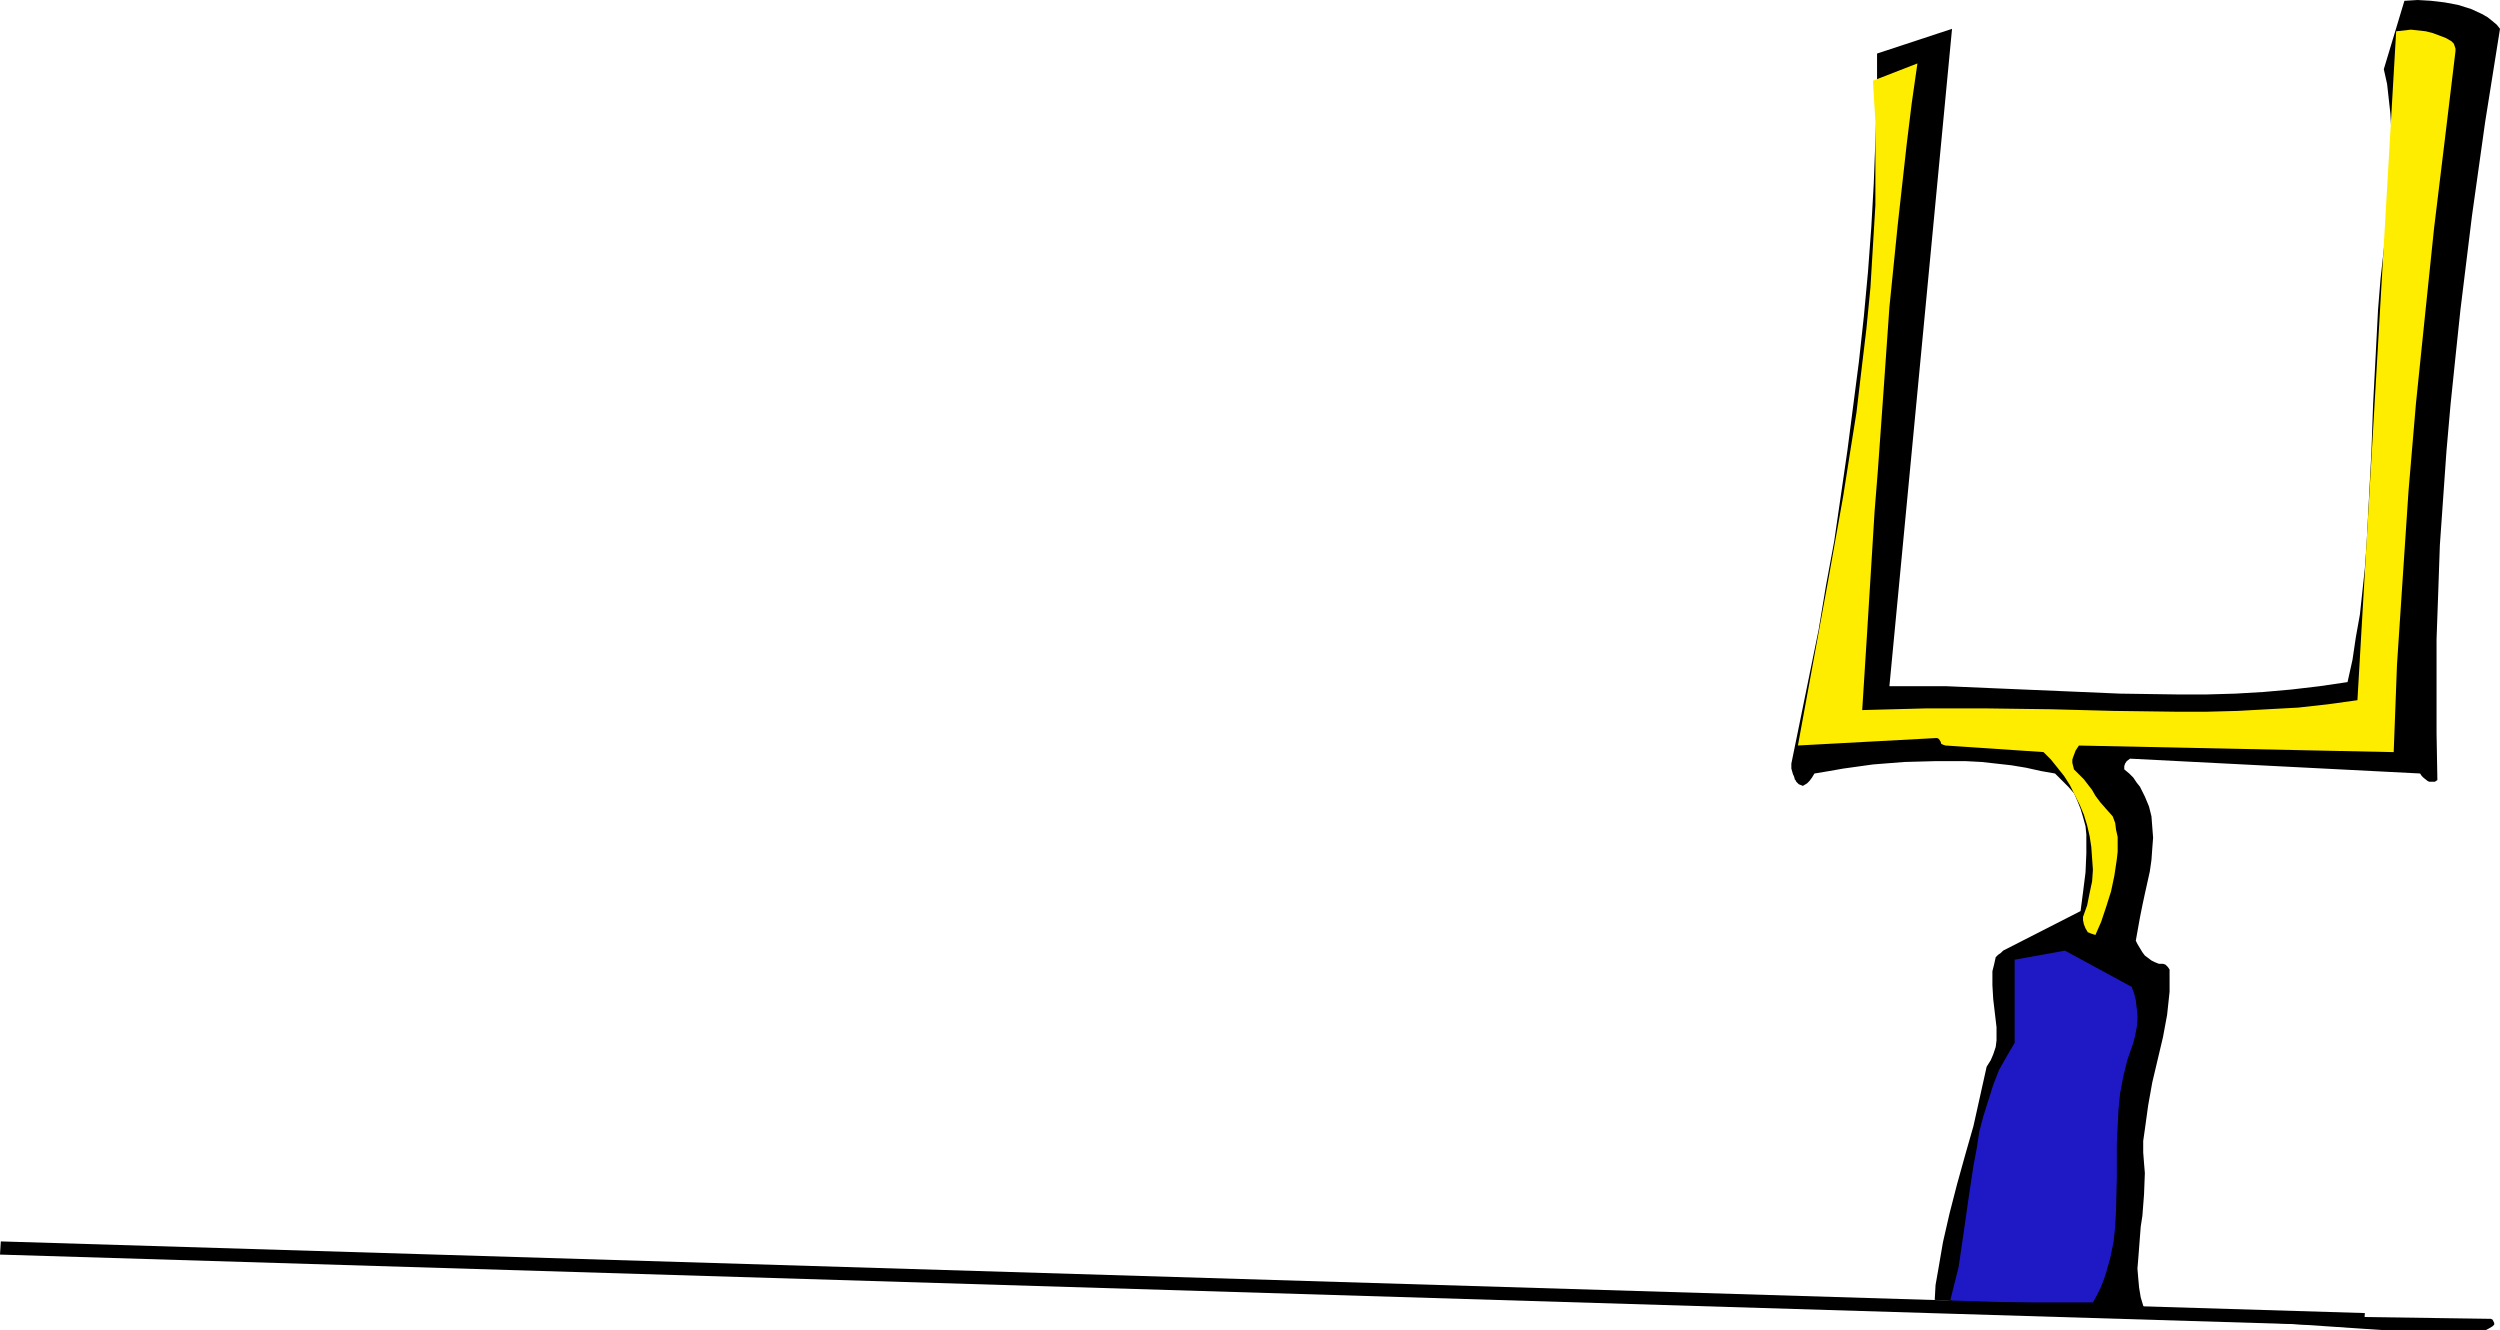
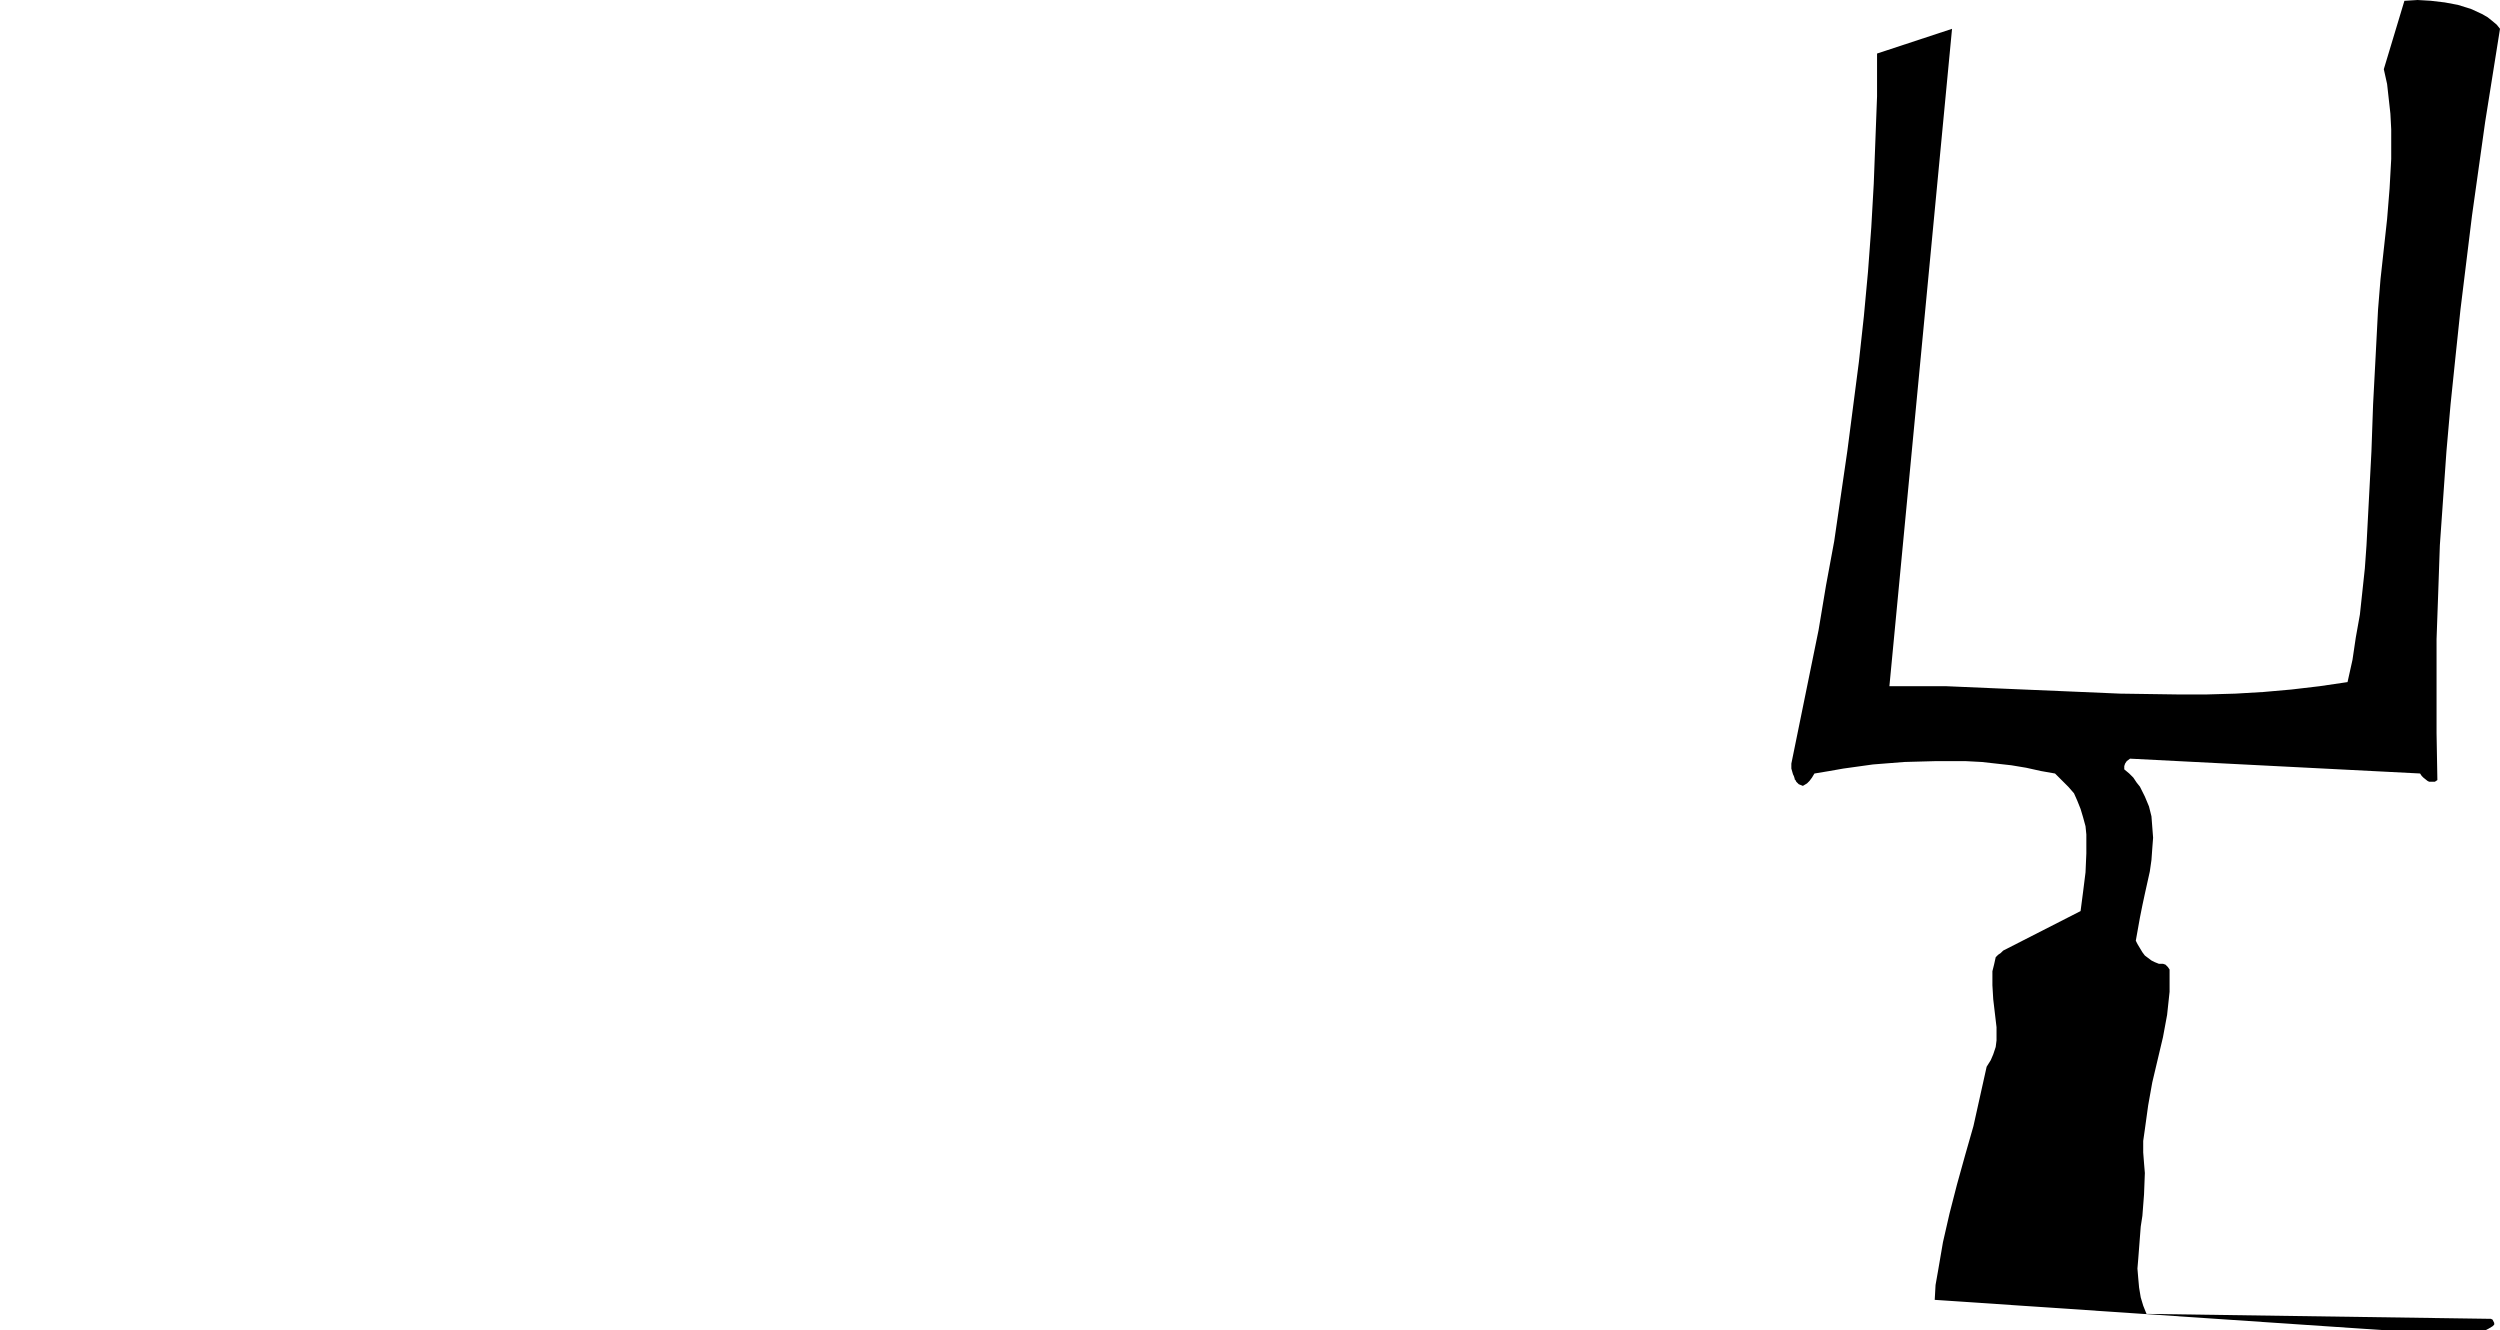
<svg xmlns="http://www.w3.org/2000/svg" xmlns:ns1="http://sodipodi.sourceforge.net/DTD/sodipodi-0.dtd" xmlns:ns2="http://www.inkscape.org/namespaces/inkscape" version="1.0" width="129.724mm" height="69.033mm" id="svg4" ns1:docname="Goal Post 2.wmf">
  <ns1:namedview id="namedview4" pagecolor="#ffffff" bordercolor="#000000" borderopacity="0.25" ns2:showpageshadow="2" ns2:pageopacity="0.0" ns2:pagecheckerboard="0" ns2:deskcolor="#d1d1d1" ns2:document-units="mm" />
  <defs id="defs1">
    <pattern id="WMFhbasepattern" patternUnits="userSpaceOnUse" width="6" height="6" x="0" y="0" />
  </defs>
  <path style="fill:#000000;fill-opacity:1;fill-rule:evenodd;stroke:none" d="m 468.155,260.911 h 19.23 l 0.323,-0.162 0.323,-0.162 0.808,-0.485 0.323,-0.323 v -0.323 l -0.162,-0.323 -0.162,-0.323 -0.323,-0.162 -67.549,-0.969 -0.646,-1.616 -0.485,-1.616 -0.323,-1.939 -0.162,-1.777 -0.162,-1.939 0.162,-1.939 0.323,-4.2 0.162,-2.1 0.323,-2.1 0.323,-4.2 0.162,-4.2 -0.162,-1.939 -0.162,-2.1 v -2.262 l 0.323,-2.262 0.646,-4.685 0.808,-4.524 2.101,-8.886 0.808,-4.362 0.485,-4.524 v -2.1 -2.262 l -0.323,-0.485 -0.485,-0.485 -0.485,-0.162 h -0.808 l -0.808,-0.323 -0.646,-0.323 -0.646,-0.485 -0.646,-0.485 -0.485,-0.646 -0.485,-0.808 -0.485,-0.808 -0.323,-0.646 0.808,-4.524 0.485,-2.423 0.485,-2.262 0.97,-4.362 0.323,-2.262 0.162,-2.262 0.162,-2.1 -0.162,-2.1 -0.162,-2.1 -0.485,-1.939 -0.808,-1.939 -0.97,-1.939 -0.646,-0.808 -0.646,-0.969 -0.808,-0.808 -0.97,-0.808 v -0.646 l 0.162,-0.485 0.323,-0.485 0.646,-0.485 56.883,2.908 0.323,0.485 0.323,0.323 0.808,0.646 0.323,0.162 h 0.485 0.646 l 0.485,-0.323 -0.162,-9.209 v -9.209 -9.209 l 0.323,-9.047 0.323,-9.37 0.646,-9.209 0.646,-9.209 0.808,-9.209 0.97,-9.37 0.97,-9.209 1.131,-9.209 1.131,-9.209 2.586,-18.417 2.909,-18.256 -0.646,-0.808 -0.97,-0.808 -0.808,-0.646 -1.131,-0.646 -2.101,-0.969 -2.586,-0.808 -2.586,-0.485 -2.747,-0.323 L 474.134,0 l -2.586,0.162 -4.04,13.409 0.646,2.908 0.323,2.908 0.323,2.908 0.162,3.07 v 2.908 2.908 l -0.323,5.816 -0.485,5.978 -1.293,11.793 -0.485,5.978 -0.485,9.37 -0.485,9.209 -0.323,9.209 -0.485,9.209 -0.485,9.209 -0.323,4.524 -0.485,4.524 -0.485,4.524 -0.808,4.524 -0.646,4.362 -0.97,4.362 -5.494,0.808 -5.494,0.646 -5.494,0.485 -5.494,0.323 -5.656,0.162 h -5.656 l -11.312,-0.162 -11.312,-0.485 -11.474,-0.485 -11.312,-0.485 h -5.494 -5.656 L 382.83,5.654 368.124,10.501 v 8.401 l -0.323,8.562 -0.323,8.562 -0.485,8.562 -0.646,8.724 -0.808,8.724 -0.97,8.886 -1.131,8.724 -1.131,8.724 -1.293,8.886 -1.293,8.886 -1.616,8.724 -1.454,8.724 -1.778,8.724 -1.778,8.724 -1.778,8.724 v 0.969 l 0.323,1.131 0.162,0.323 0.162,0.485 v 0.162 l 0.162,0.162 v 0 l 0.162,0.323 0.485,0.485 0.808,0.323 0.808,-0.485 0.485,-0.485 0.485,-0.646 0.485,-0.808 2.909,-0.485 2.747,-0.485 5.818,-0.808 6.141,-0.485 5.979,-0.162 h 6.141 l 3.07,0.162 2.909,0.323 2.909,0.323 2.909,0.485 2.909,0.646 2.747,0.485 1.293,1.292 1.293,1.292 1.131,1.292 0.646,1.454 0.646,1.616 0.485,1.616 0.485,1.777 0.162,1.616 v 1.939 1.777 l -0.162,3.716 -0.485,3.877 -0.485,3.716 -15.19,7.755 -0.162,0.162 -0.323,0.323 -0.485,0.323 -0.485,0.485 -0.323,1.454 -0.323,1.292 v 1.454 1.292 l 0.162,2.746 0.323,2.746 0.323,2.746 v 1.292 1.292 l -0.162,1.292 -0.485,1.454 -0.485,1.131 -0.808,1.292 -1.293,5.816 -1.293,5.816 -1.616,5.654 -1.616,5.816 -1.454,5.654 -1.293,5.654 -0.97,5.654 -0.485,2.746 -0.162,2.908 z" id="path1" />
-   <path style="fill:#1e19c4;fill-opacity:1;fill-rule:evenodd;stroke:none" d="m 383.315,255.418 h 27.149 l 0.808,-1.454 0.646,-1.292 0.646,-1.616 0.485,-1.454 0.808,-2.908 0.646,-3.07 0.323,-3.07 0.162,-3.07 0.162,-6.624 v -6.624 l 0.162,-3.231 0.162,-3.393 0.323,-3.231 0.646,-3.393 0.808,-3.231 1.131,-3.231 0.323,-1.292 0.323,-1.616 0.162,-1.292 v -1.454 l -0.162,-1.292 -0.162,-1.454 -0.323,-1.292 -0.485,-1.292 -13.09,-7.108 -9.858,1.777 v 16.317 l -1.616,2.746 -1.454,2.585 -1.131,2.908 -0.97,3.07 -0.97,3.07 -0.808,3.07 -0.485,3.231 -0.646,3.393 -0.97,6.462 -0.97,6.785 -0.97,6.624 -0.808,3.231 -0.808,3.231 z" id="path2" />
-   <path style="fill:#ffed00;fill-opacity:1;fill-rule:evenodd;stroke:none" d="m 410.948,183.365 1.131,-2.585 0.97,-2.908 0.97,-3.07 0.646,-3.07 0.485,-3.231 0.162,-1.454 v -1.454 -1.454 l -0.323,-1.454 -0.162,-1.292 -0.485,-1.292 -1.293,-1.454 -1.131,-1.292 -0.97,-1.292 -0.646,-1.131 -1.616,-2.1 -0.97,-0.969 -0.97,-0.969 -0.162,-0.646 -0.162,-0.646 v -0.646 l 0.162,-0.485 0.485,-1.292 0.646,-0.969 61.731,1.292 0.646,-17.125 1.131,-17.125 1.131,-16.963 1.454,-17.125 1.778,-17.286 1.778,-17.125 2.101,-17.286 2.101,-17.448 V 9.532 l -0.162,-0.485 -0.162,-0.485 -0.485,-0.485 -1.131,-0.646 -1.293,-0.485 -1.293,-0.485 -1.293,-0.323 -1.454,-0.162 -1.454,-0.162 -1.454,0.162 -1.454,0.162 -7.595,131.182 -5.818,0.808 -5.818,0.646 -5.979,0.323 -5.818,0.323 -6.141,0.162 h -5.979 l -12.282,-0.162 -12.282,-0.323 -12.282,-0.162 h -12.443 l -6.141,0.162 -6.141,0.162 0.97,-15.348 0.97,-15.671 0.485,-7.916 0.646,-8.078 1.131,-15.832 1.131,-16.155 1.616,-15.994 1.778,-15.994 0.97,-7.916 1.131,-7.916 -8.726,3.393 0.485,8.078 v 8.078 8.239 l -0.485,8.078 -0.485,8.078 -0.808,8.239 -0.97,8.078 -0.97,8.239 -1.293,8.078 -1.293,8.239 -2.909,16.317 -5.979,32.634 26.987,-1.454 h 0.323 l 0.323,0.162 0.323,0.485 0.162,0.485 0.323,0.162 0.485,0.162 19.23,1.292 1.454,1.454 1.293,1.616 1.293,1.616 1.131,1.777 0.97,1.939 0.97,1.939 0.808,1.939 0.646,2.1 0.485,2.1 0.323,2.1 0.162,2.262 0.162,2.262 -0.162,2.262 -0.485,2.262 -0.485,2.423 -0.808,2.262 v 0.646 l 0.162,0.808 0.323,0.808 0.485,0.808 h 0.162 l 0.323,0.162 0.485,0.162 z" id="path3" />
-   <path style="fill:#000000;fill-opacity:1;fill-rule:evenodd;stroke:none" d="m 0,246.048 463.63,14.055 0.162,-2.585 L 0.162,243.463 Z" id="path4" />
</svg>